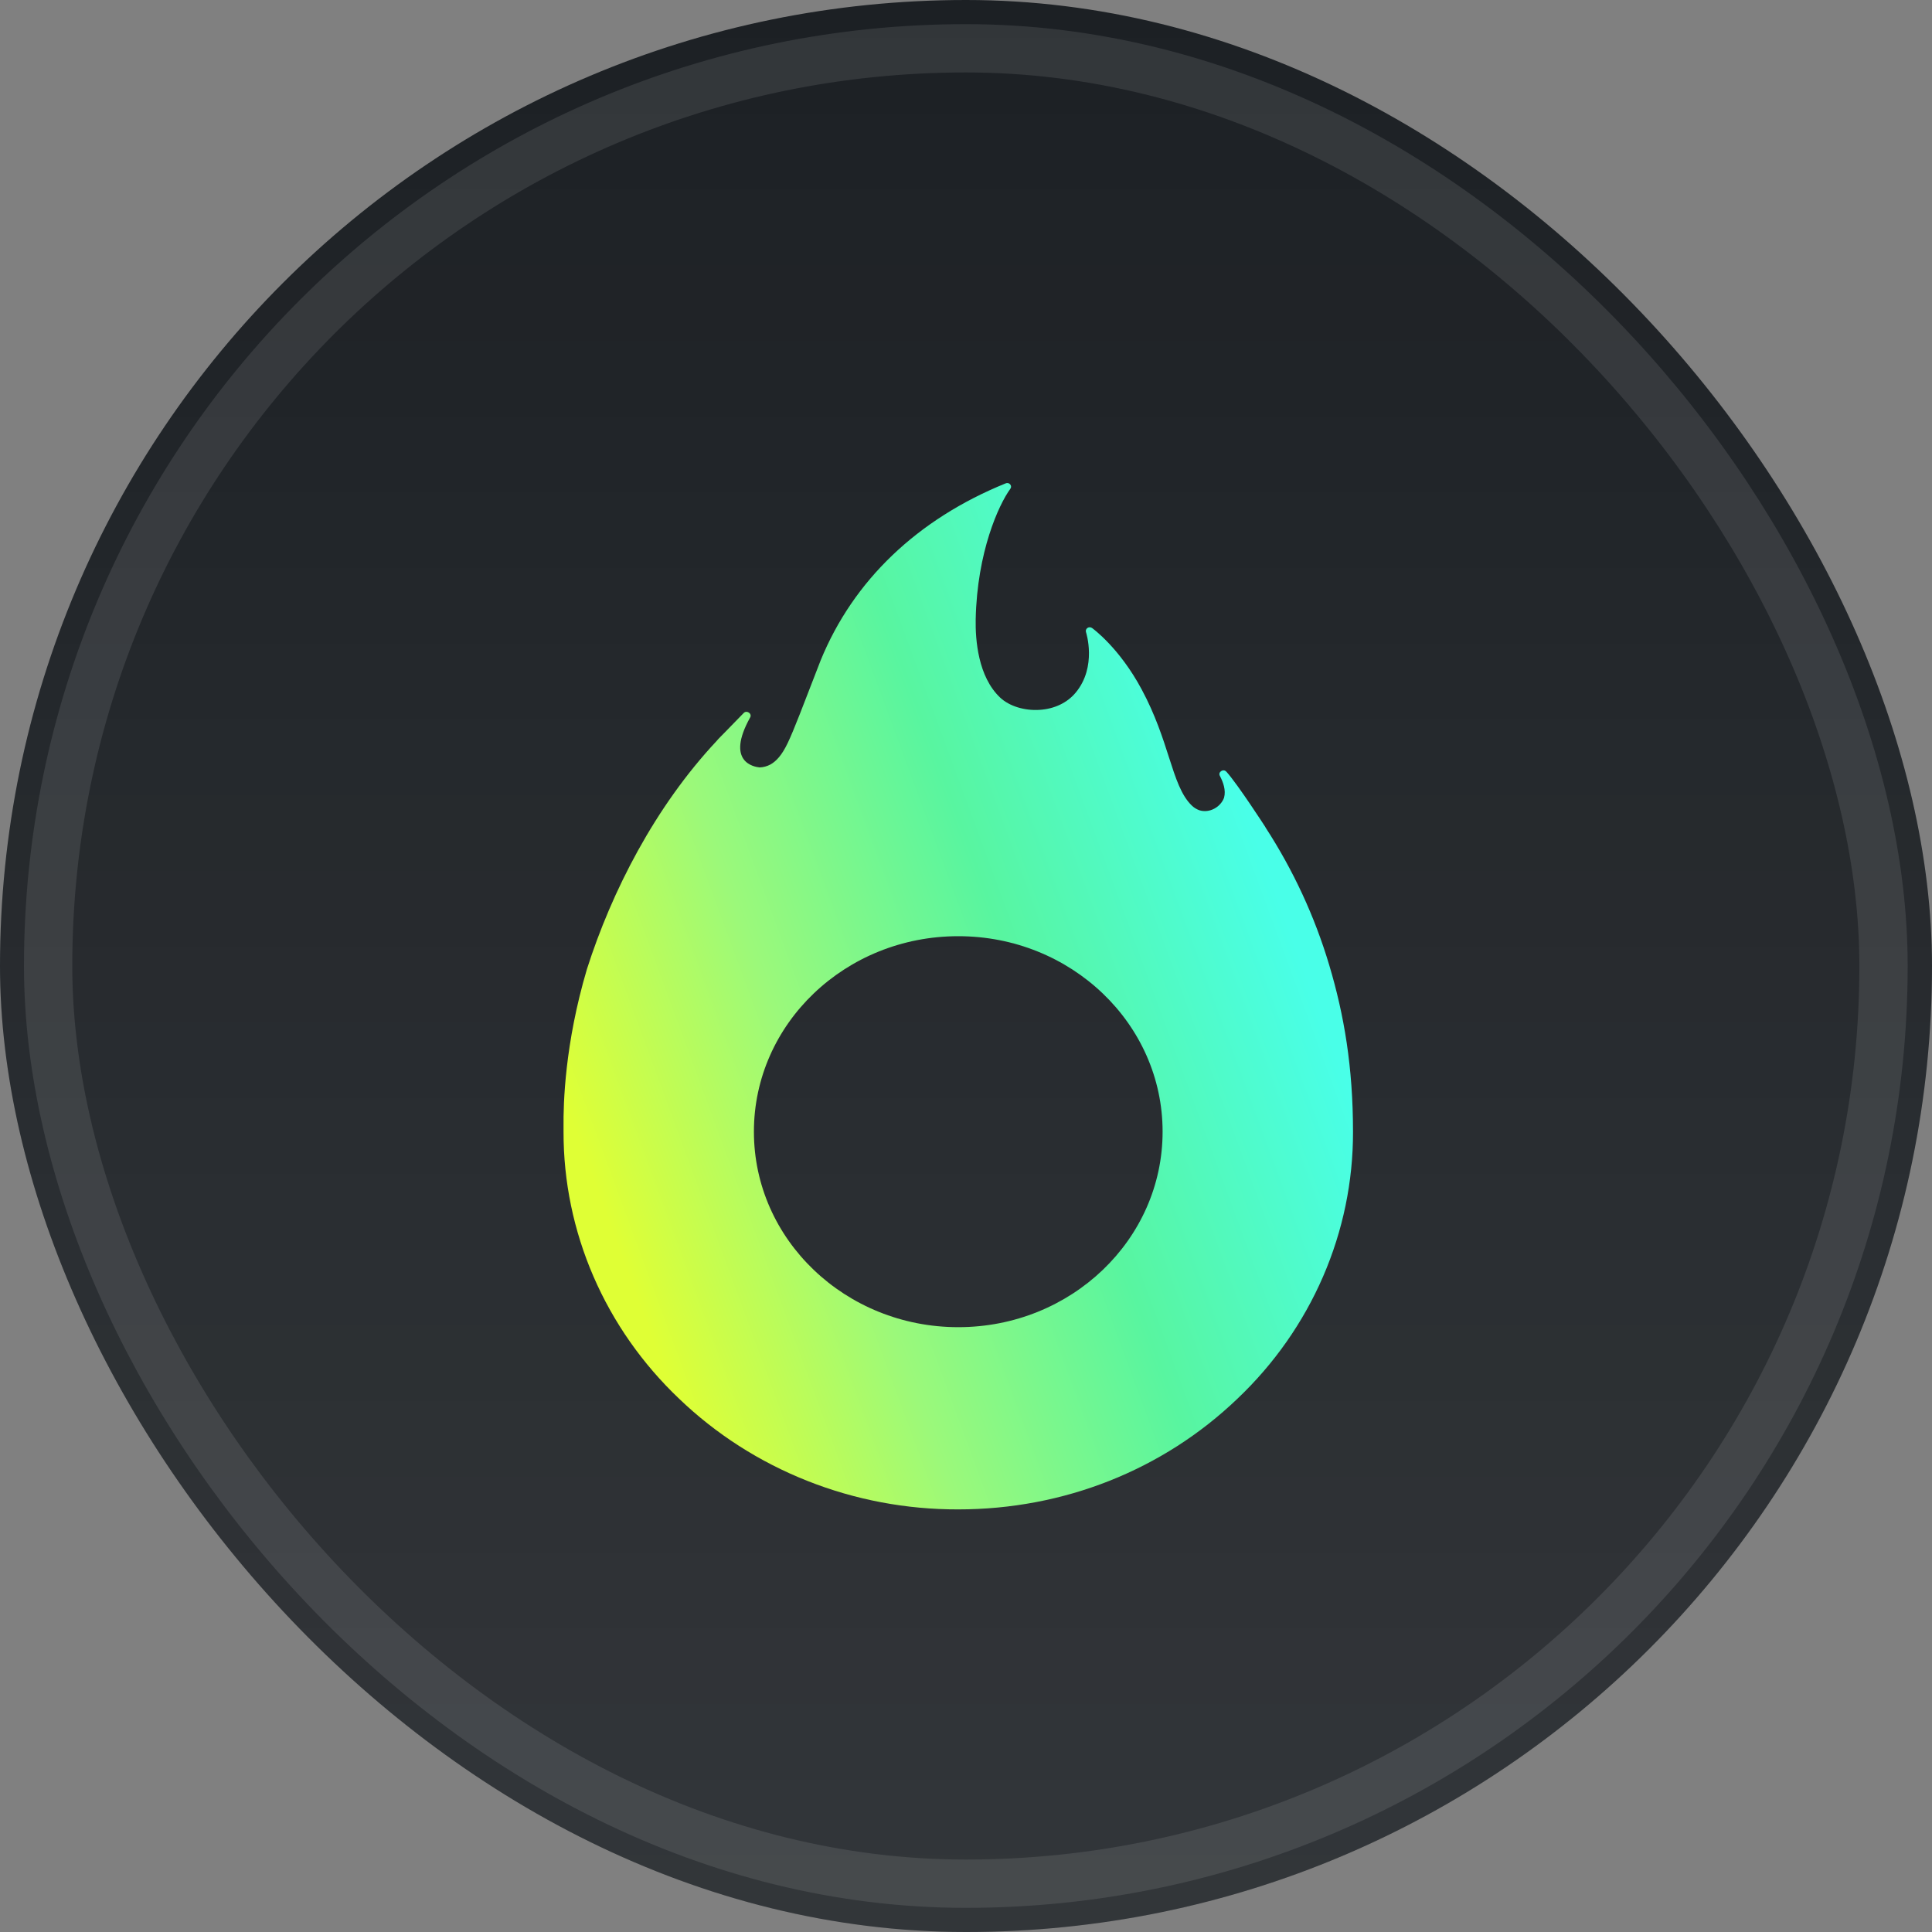
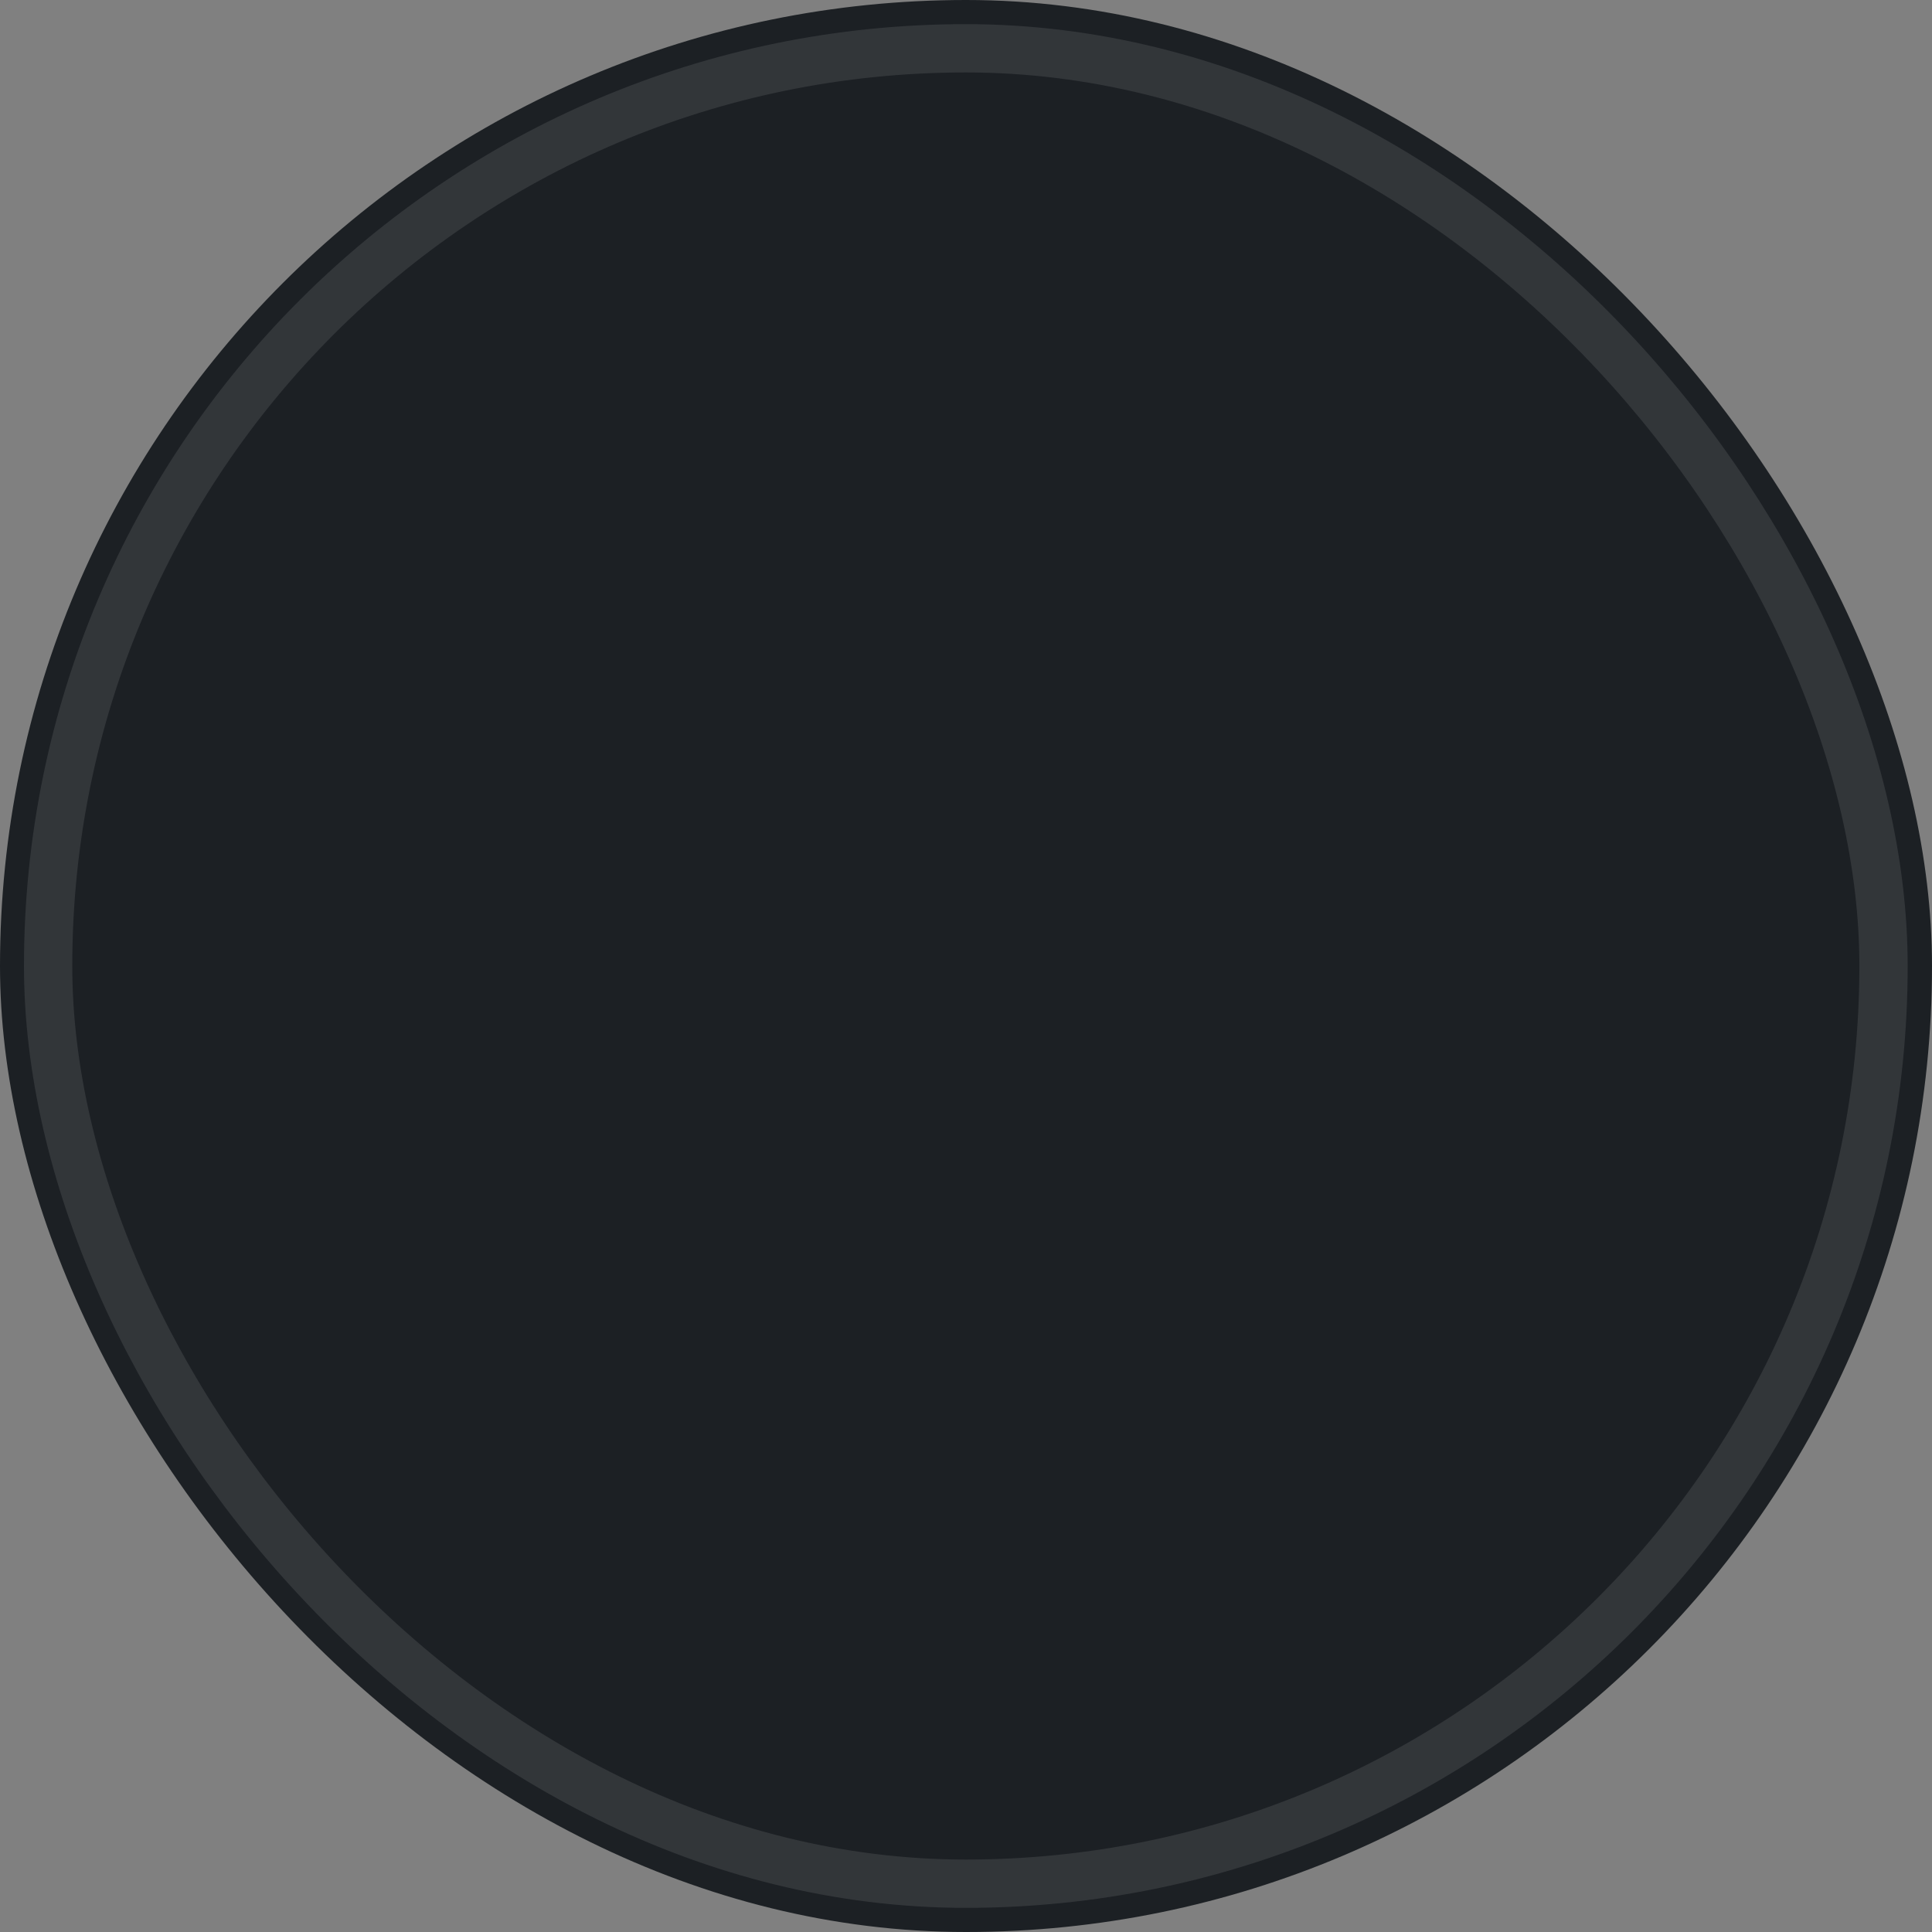
<svg xmlns="http://www.w3.org/2000/svg" width="54" height="54" viewBox="0 0 54 54" fill="none">
  <rect x="0" y="0" width="54" height="54" fill="#808080" stroke="none" />
  <rect width="54" height="54" rx="27" fill="#1C2024" />
-   <rect width="54" height="54" rx="27" fill="url(#paint0_linear_1599_797)" />
  <rect x="1.345" y="1.35" width="51.3" height="51.3" rx="25.65" stroke="white" stroke-opacity="0.1" stroke-width="1.35" />
-   <path d="M37.152 26.974C36.747 25.616 36.146 24.32 35.368 23.122H35.371C35.371 23.122 34.601 21.929 34.278 21.569H34.275C34.196 21.474 34.035 21.579 34.096 21.686C34.188 21.864 34.27 22.082 34.213 22.296C34.118 22.557 33.806 22.738 33.52 22.646C33.441 22.617 33.369 22.572 33.31 22.514C33.016 22.231 32.864 21.763 32.673 21.168C32.503 20.637 32.292 19.979 31.909 19.267C31.288 18.109 30.553 17.575 30.522 17.552C30.503 17.54 30.481 17.533 30.458 17.532C30.435 17.532 30.413 17.539 30.394 17.552C30.375 17.565 30.362 17.583 30.354 17.604C30.347 17.625 30.347 17.648 30.354 17.669C30.357 17.678 30.666 18.631 30.07 19.354C29.833 19.642 29.471 19.816 29.051 19.841C28.628 19.867 28.209 19.736 27.957 19.5C27.334 18.915 27.26 17.876 27.271 17.31C27.31 15.421 27.92 14.099 28.238 13.664C28.252 13.646 28.26 13.624 28.259 13.601C28.259 13.578 28.25 13.556 28.235 13.539C28.221 13.521 28.2 13.508 28.177 13.503C28.154 13.498 28.13 13.5 28.109 13.51C25.64 14.512 23.852 16.223 22.938 18.456C22.423 19.783 22.198 20.388 22.016 20.769C21.85 21.116 21.694 21.277 21.535 21.367C21.442 21.417 21.338 21.446 21.232 21.45C21.071 21.434 20.274 21.297 20.968 20.051C21.026 19.947 20.874 19.841 20.788 19.927L20.24 20.49L20.167 20.564L20.076 20.657C20.06 20.674 20.047 20.69 20.034 20.706C18.308 22.548 17.101 24.908 16.405 27.087C15.784 29.182 15.744 30.855 15.751 31.492L15.751 31.633C15.748 33.022 16.033 34.397 16.588 35.679C17.143 36.96 17.957 38.122 18.983 39.096C20.009 40.081 21.226 40.861 22.565 41.391C23.903 41.922 25.337 42.192 26.784 42.188C29.73 42.188 32.503 41.09 34.585 39.096C35.612 38.122 36.426 36.96 36.981 35.678C37.536 34.396 37.821 33.02 37.817 31.631C37.817 29.835 37.571 28.372 37.152 26.974ZM26.784 37.095C23.631 37.095 21.072 34.65 21.072 31.631C21.072 28.613 23.628 26.167 26.784 26.167C29.938 26.167 32.495 28.613 32.495 31.631C32.495 34.648 29.939 37.095 26.784 37.095Z" fill="url(#paint1_linear_1599_797)" />
  <defs>
    <linearGradient id="paint0_linear_1599_797" x1="27" y1="0" x2="27" y2="54" gradientUnits="userSpaceOnUse">
      <stop stop-color="white" stop-opacity="0" />
      <stop offset="1" stop-color="white" stop-opacity="0.1" />
    </linearGradient>
    <linearGradient id="paint1_linear_1599_797" x1="15.75" y1="30.753" x2="35.178" y2="23.592" gradientUnits="userSpaceOnUse">
      <stop stop-color="#DFFF35" />
      <stop offset="0.311" stop-color="#9BF97A" />
      <stop offset="0.632" stop-color="#58F5A0" />
      <stop offset="1" stop-color="#49FFE8" />
    </linearGradient>
  </defs>
</svg>